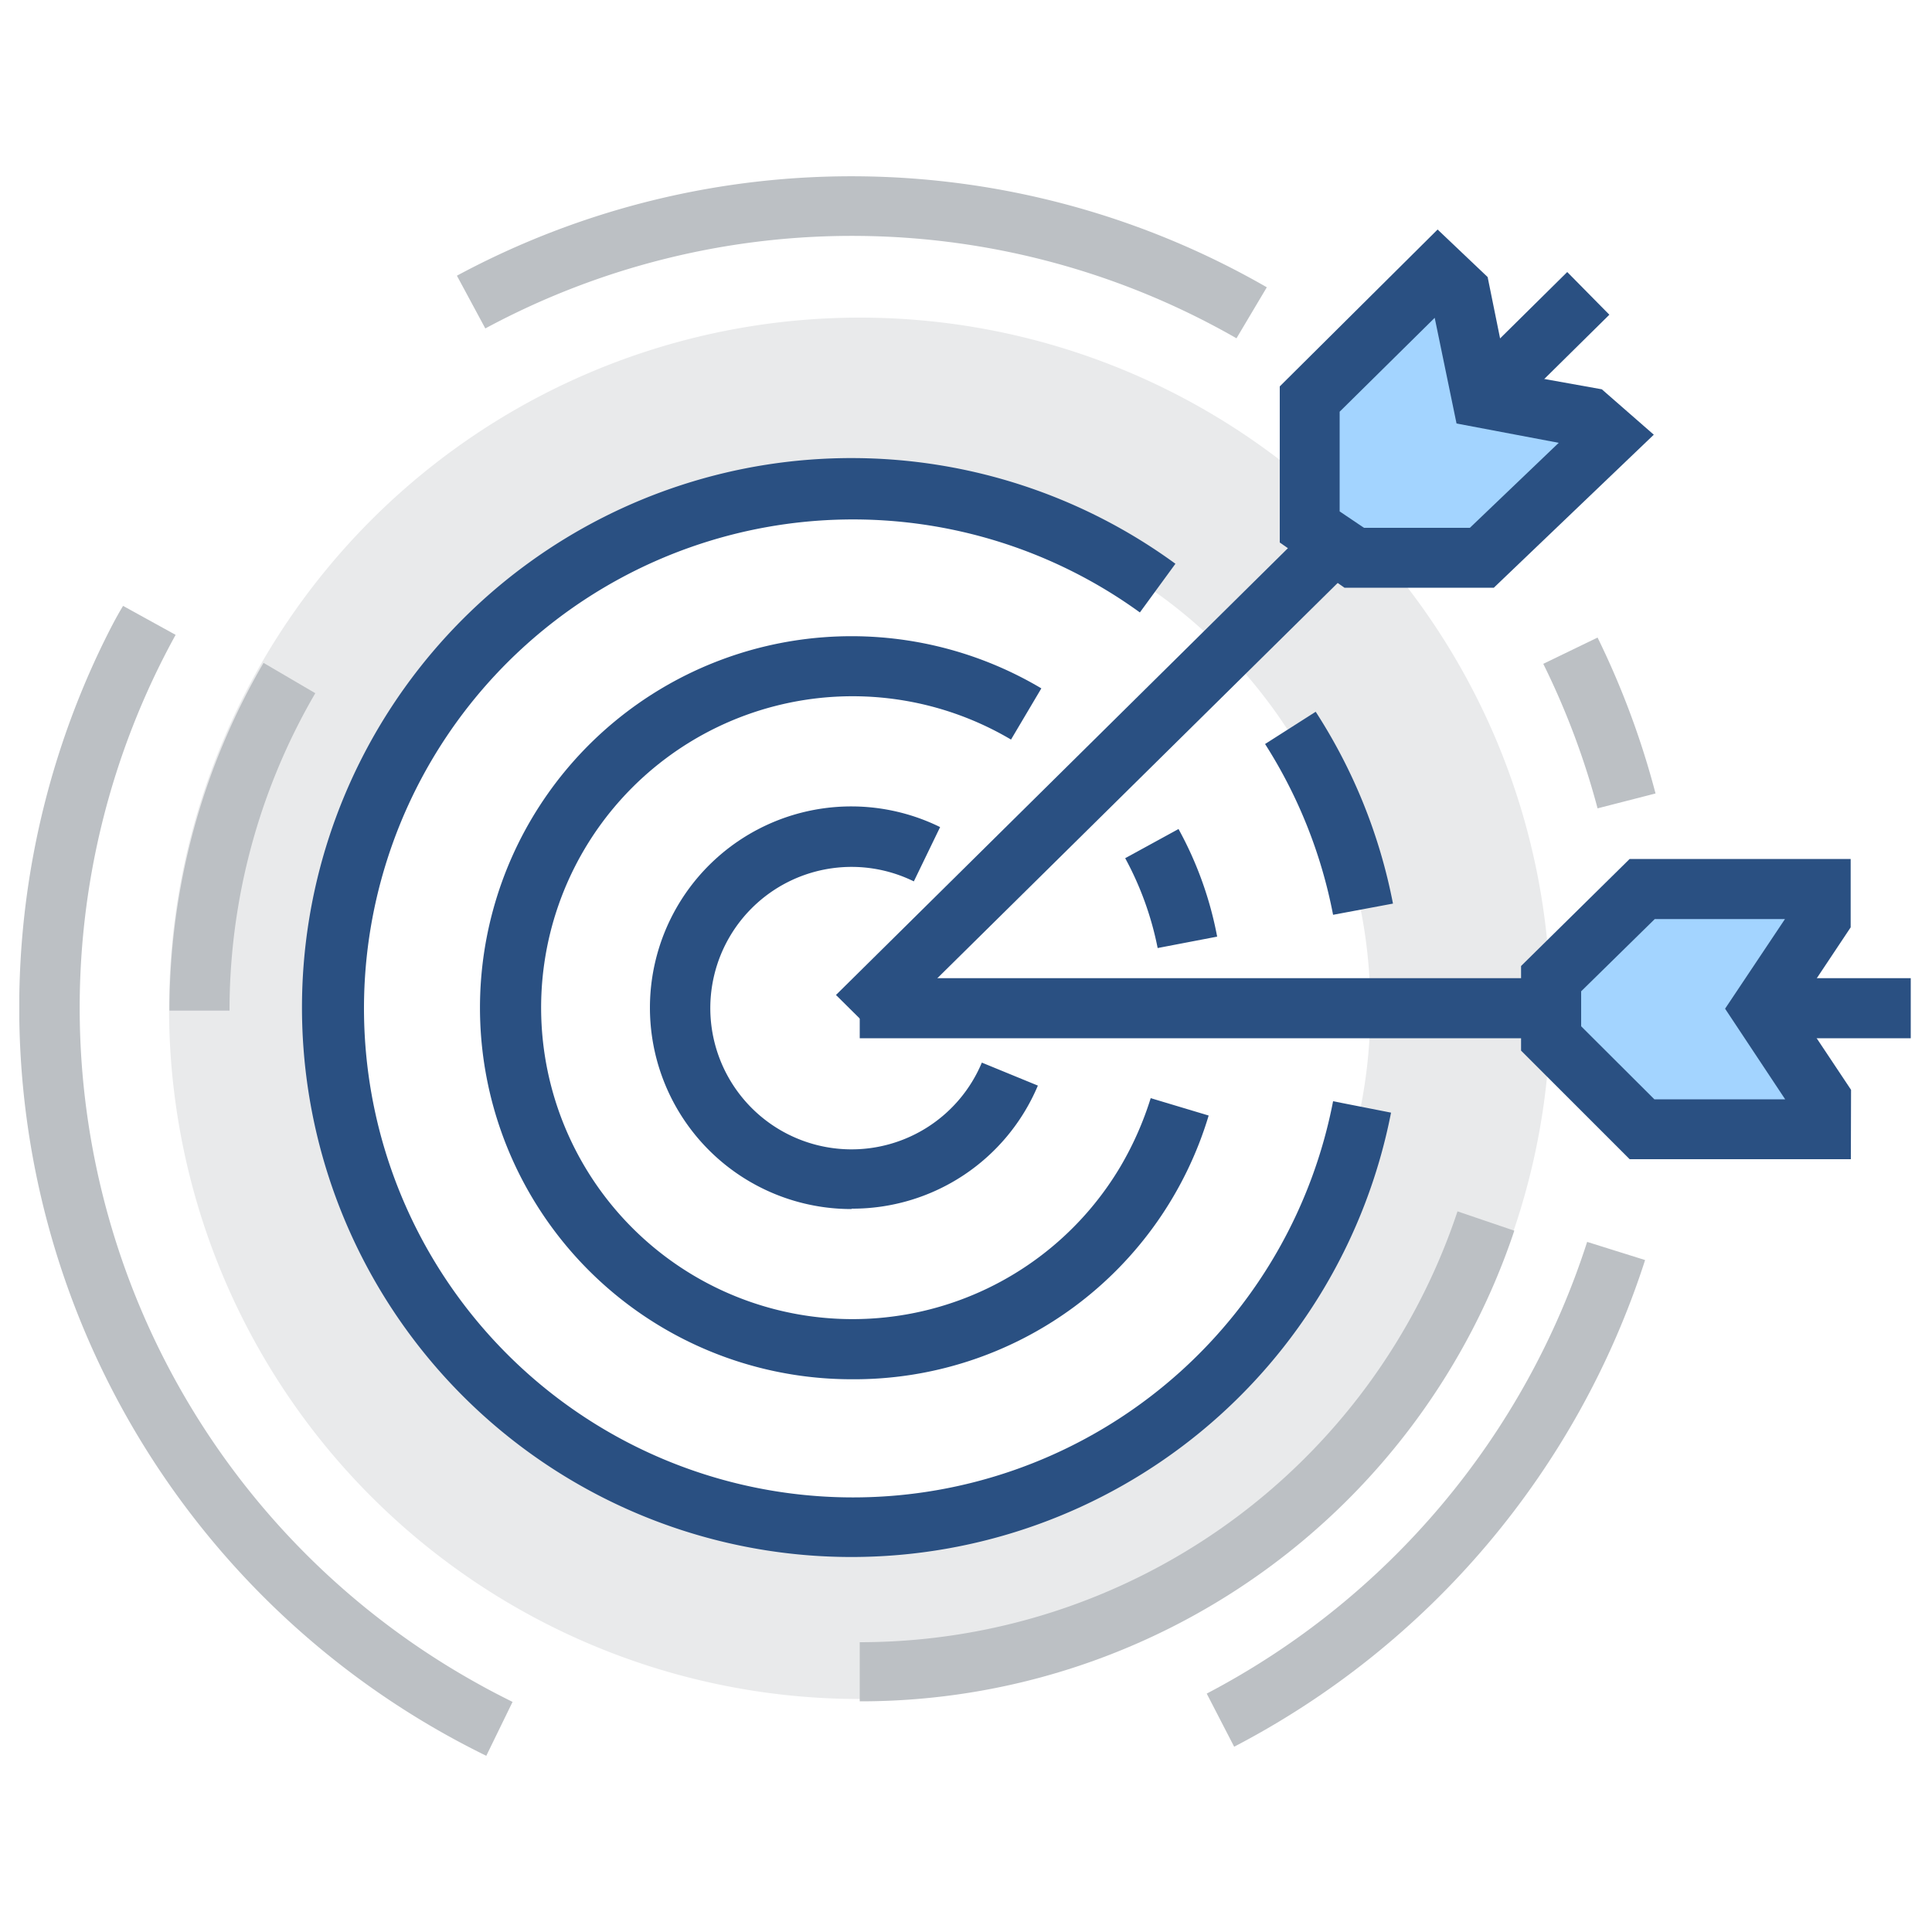
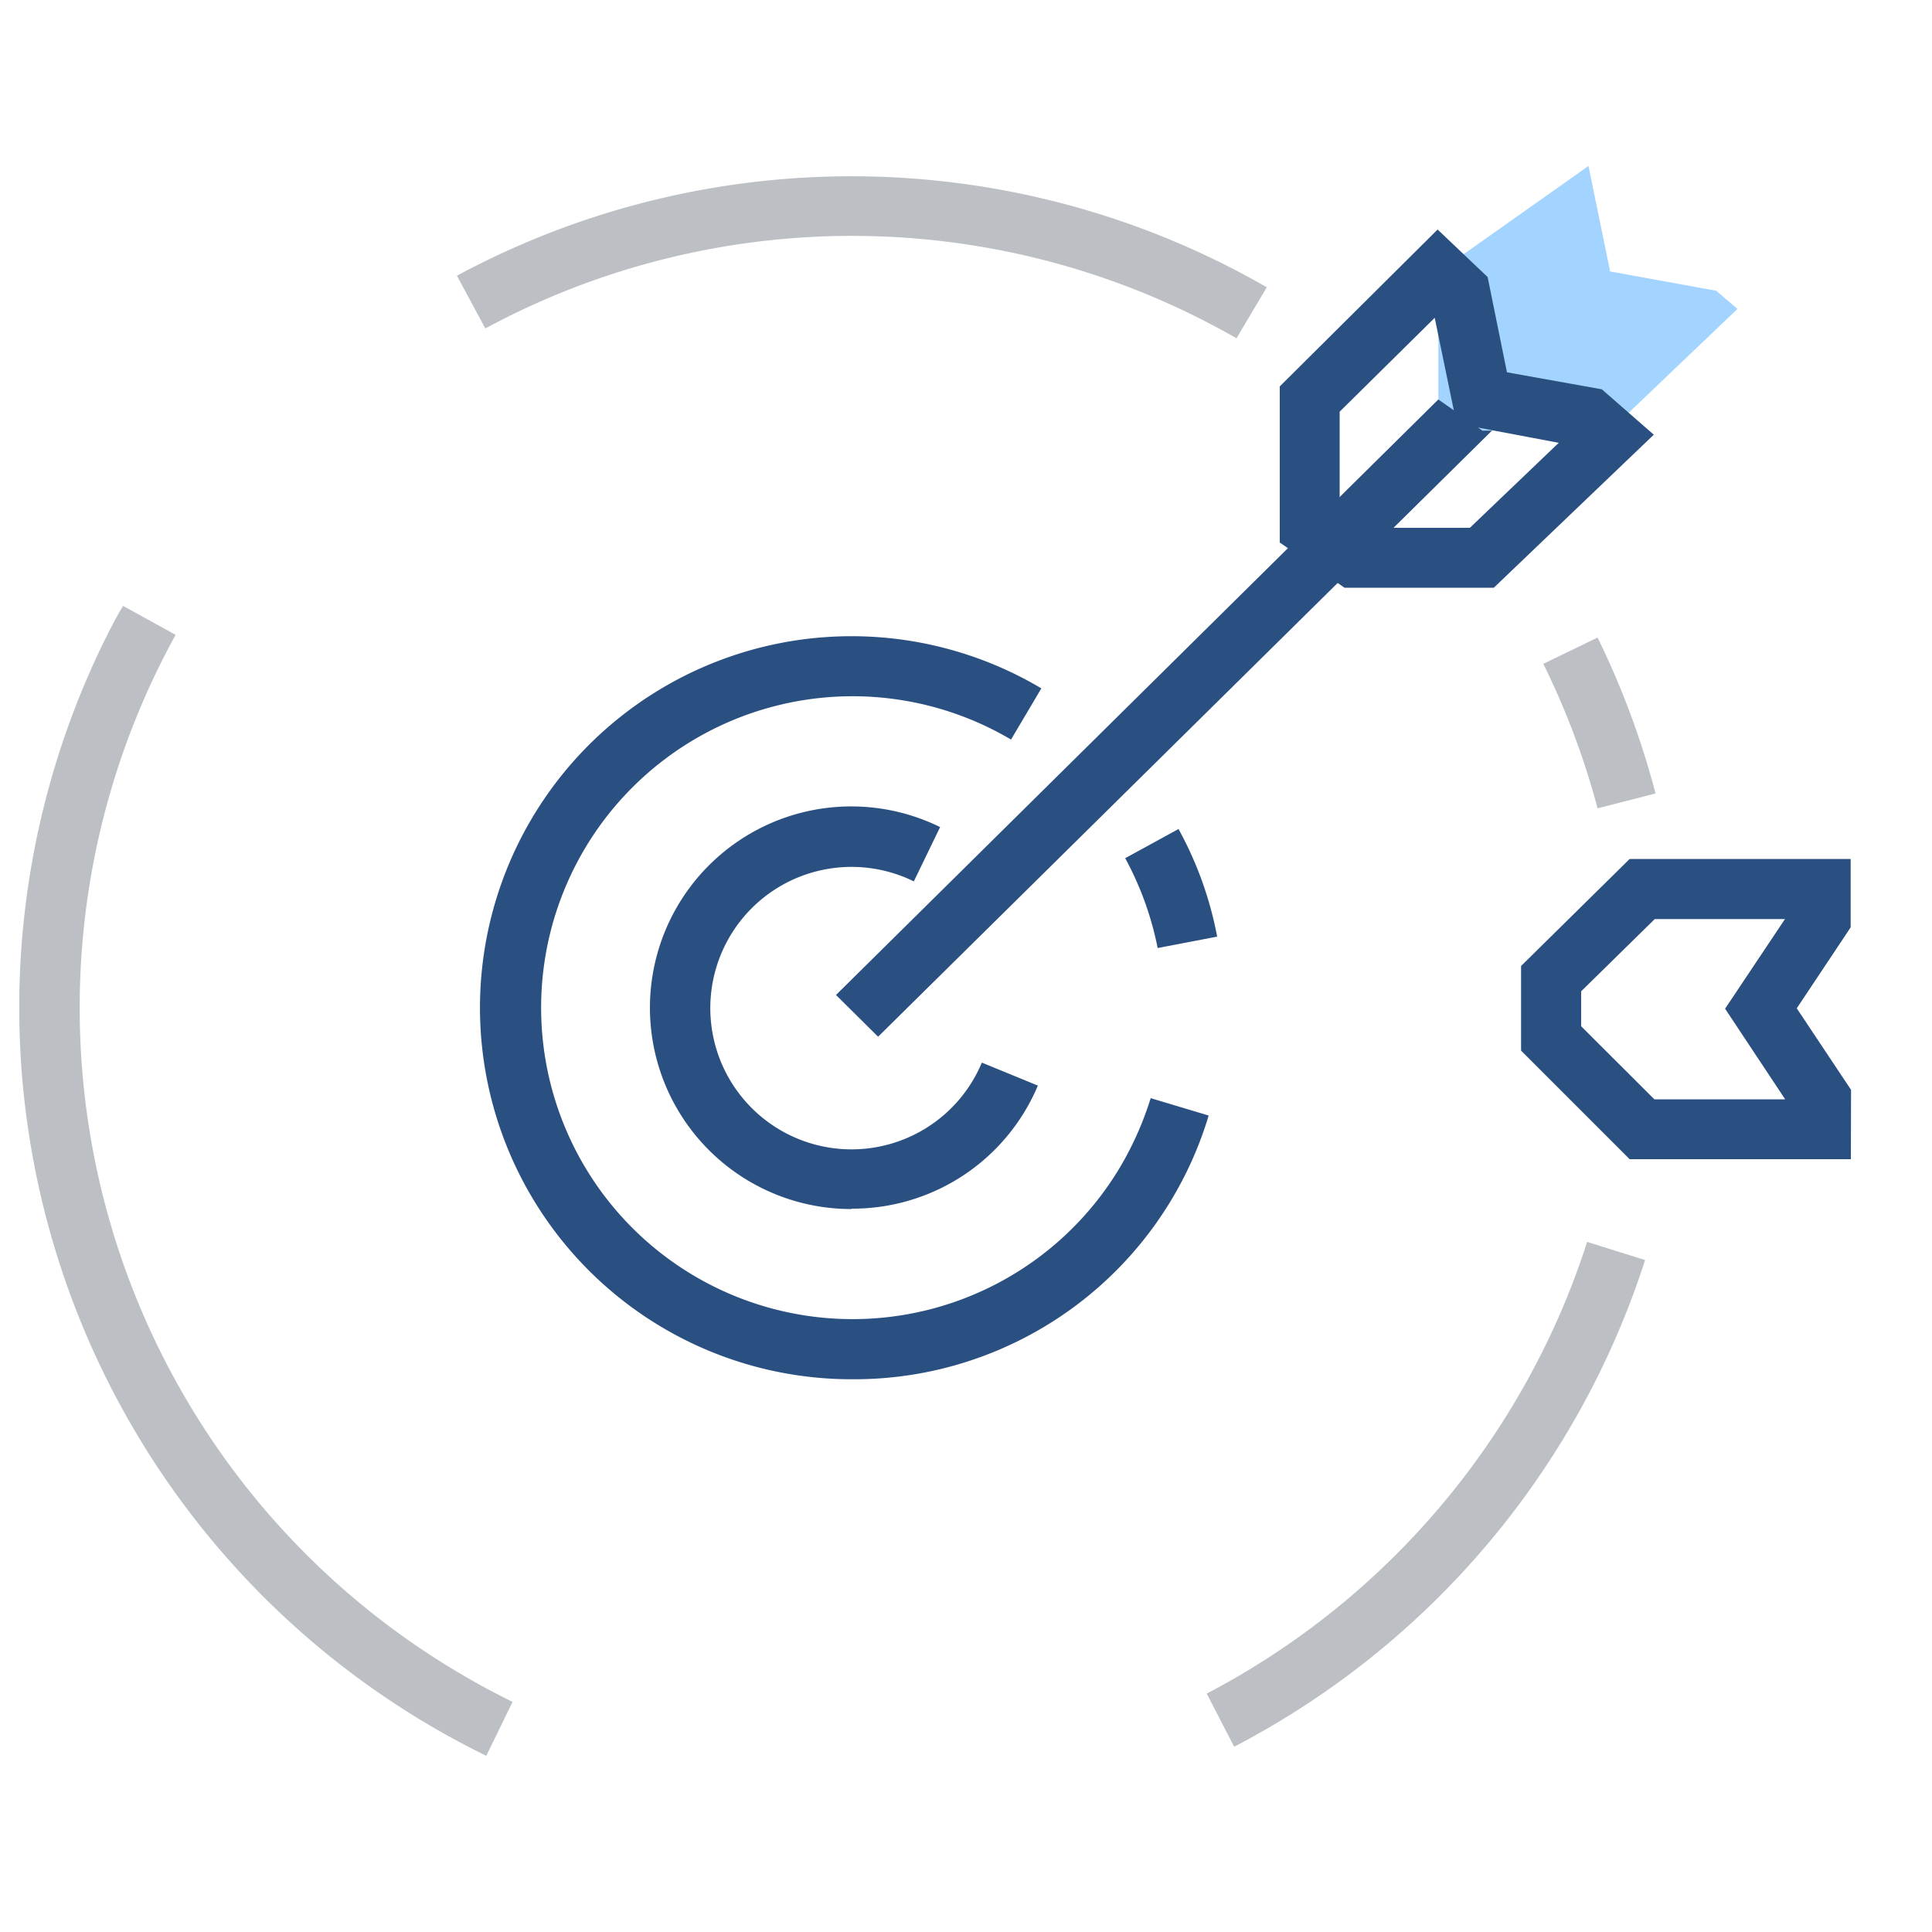
<svg xmlns="http://www.w3.org/2000/svg" id="图层_1" data-name="图层 1" viewBox="0 0 100 100">
  <defs>
    <style>.cls-1{fill:none;}.cls-2{fill:#e9eaeb;}.cls-3{fill:#bcc0c4;}.cls-4{clip-path:url(#clip-path);}.cls-5{fill:#2a5082;}.cls-6{fill:#a3d4ff;}</style>
    <clipPath id="clip-path">
      <rect class="cls-1" x="1" y="9" width="98" height="81.99" />
    </clipPath>
  </defs>
-   <path class="cls-2" d="M44.5,16.44A35.75,35.75,0,1,0,80.25,52.18,35.74,35.74,0,0,0,44.5,16.44Zm0,62.17A26.42,26.42,0,1,1,70.93,52.19,26.42,26.42,0,0,1,44.5,78.61Zm0,0" />
-   <path class="cls-3" d="M11.88,52.31H8.77a35.78,35.78,0,0,1,4.87-18l2.68,1.57a32.62,32.62,0,0,0-4.44,16.46ZM44.5,88.06V85A32.6,32.6,0,0,0,75.44,62.7l2.94,1A35.67,35.67,0,0,1,44.5,88.06Zm0,0" />
  <g class="cls-4">
-     <path class="cls-5" d="M69,47.35a25.31,25.31,0,0,0-3.52-8.84l2.62-1.67a28.07,28.07,0,0,1,4,9.93ZM44.08,80.59A28.44,28.44,0,1,1,60.84,29.18L59,31.7A25.31,25.31,0,1,0,69,57l3,.59a28.46,28.46,0,0,1-27.92,23Zm0,0" />
    <path class="cls-3" d="M64,17.51A40,40,0,0,0,25.12,17l-1.47-2.73a43.09,43.09,0,0,1,41.92.6ZM25.17,90.88A43.11,43.11,0,0,1,5.37,33.23c.31-.63.63-1.26,1-1.87l2.72,1.5A40,40,0,0,0,24.81,87.19c.57.32,1.14.61,1.72.9Zm38.71-.47-1.42-2.75A40.31,40.31,0,0,0,82.15,64.28l3,.94A43.39,43.39,0,0,1,63.88,90.41ZM82.69,41.84a40.15,40.15,0,0,0-2.81-7.48L82.69,33a43.19,43.19,0,0,1,3,8.07Zm0,0" />
  </g>
  <path class="cls-5" d="M59.92,49.07a16.4,16.4,0,0,0-1.68-4.65L61,42.91a18.78,18.78,0,0,1,2,5.57ZM44.08,71.39A19.23,19.23,0,1,1,53.9,35.63l-1.57,2.65A16.12,16.12,0,1,0,58,60.37a16.86,16.86,0,0,0,1.56-3.53l3,.9A19.15,19.15,0,0,1,44.08,71.39Zm0,0" />
  <path class="cls-5" d="M44.08,62.58a10.42,10.42,0,1,1,4.58-19.77L47.3,45.62A7.31,7.31,0,1,0,50.82,55l2.9,1.19a10.41,10.41,0,0,1-9.64,6.37Zm0,0" />
-   <rect class="cls-5" x="44.5" y="50.63" width="54.4" height="3.11" />
-   <path class="cls-6" d="M94.24,46H85L80.24,50.6v3.11L85,58.4h9.26V56.82l-3.12-4.67,3.12-4.67Zm0,0" />
  <path class="cls-5" d="M95.8,60H84.35l-5.62-5.62V50l5.62-5.54H95.79V48L93,52.19l2.81,4.22Zm-10.17-3.1H92.4l-3.11-4.69,3.1-4.64H85.65l-3.81,3.74v1.81Zm-42.36-5.4L81.12,14.08l2.18,2.21L45.45,53.66Zm0,0" />
-   <path class="cls-6" d="M74.45,14.08l-6.63,6.59v6.6l1.15.8,1.13.81h6.6l6.6-6.3-1.1-.94-5.49-1-1.12-5.46Zm0,0" />
+   <path class="cls-6" d="M74.45,14.08v6.6l1.15.8,1.13.81h6.6l6.6-6.3-1.1-.94-5.49-1-1.12-5.46Zm0,0" />
  <path class="cls-5" d="M77.32,30.42H69.59l-3.35-2.34V20l8.17-8.12L77,14.34l1,4.93,4.91.88L85.6,22.5Zm-6.72-3.1h5.48l4.6-4.4-5.29-1-1.13-5.47-4.92,4.86v5.16Zm0,0" />
</svg>